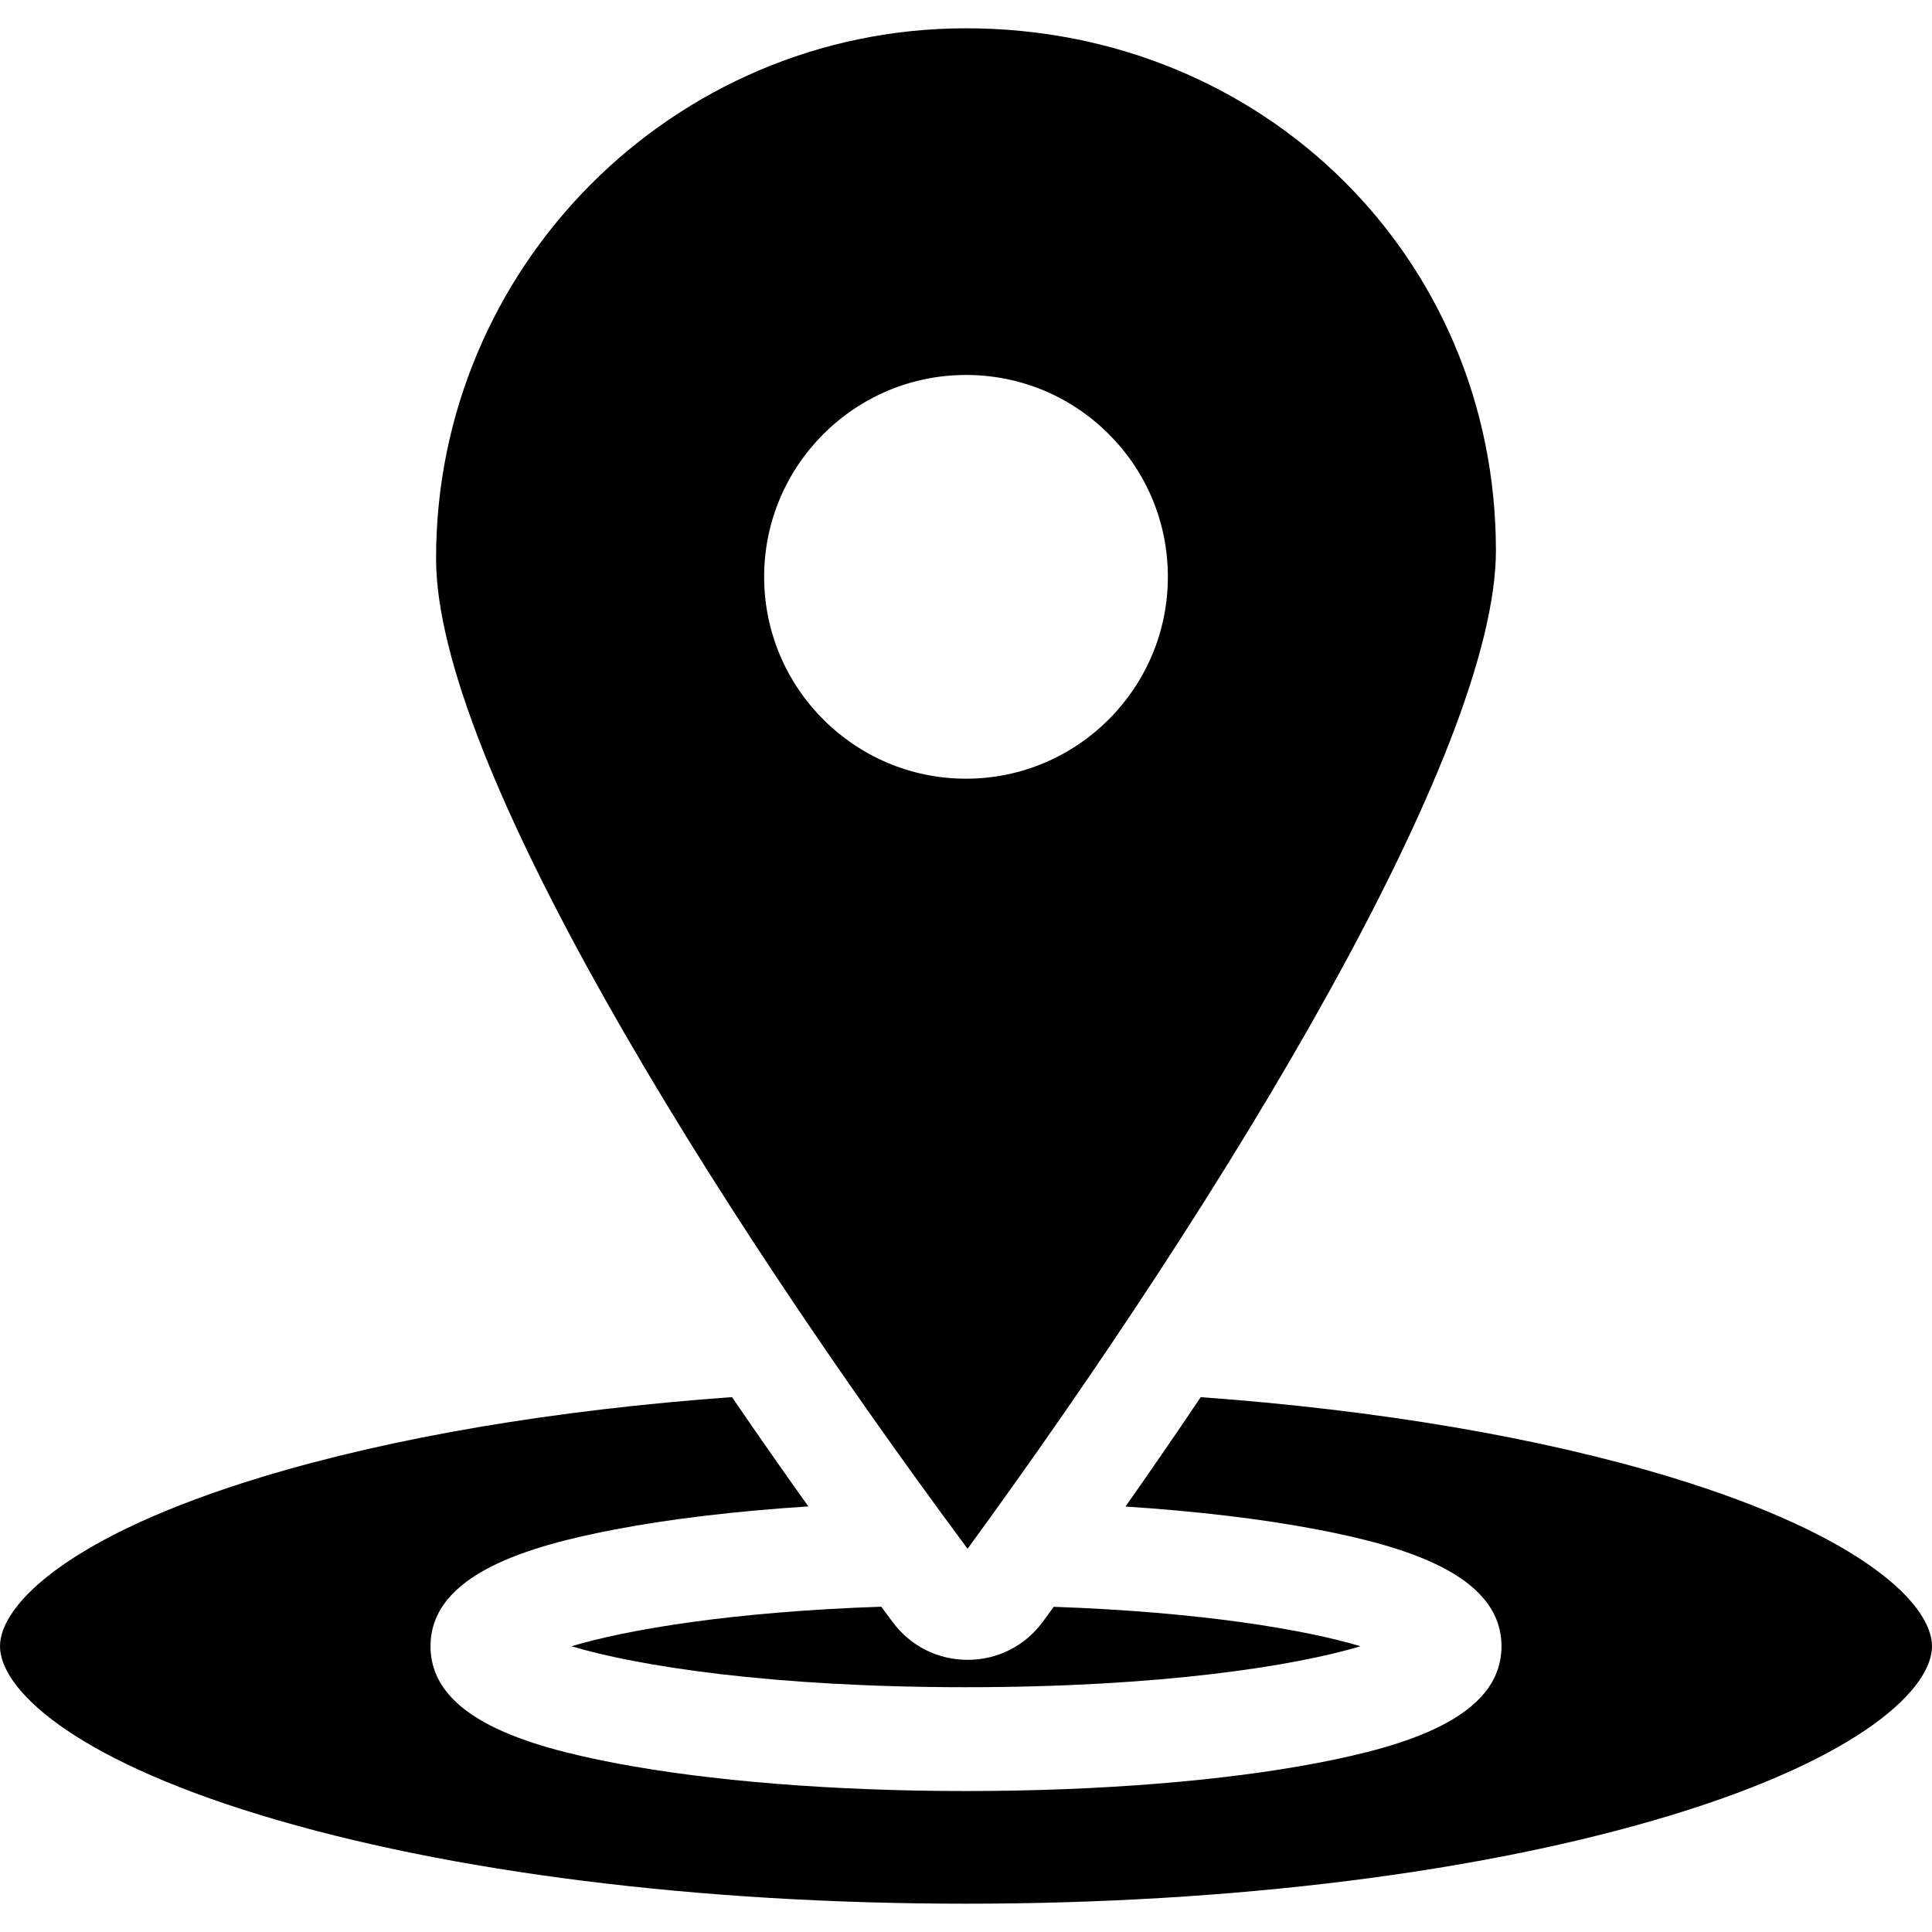
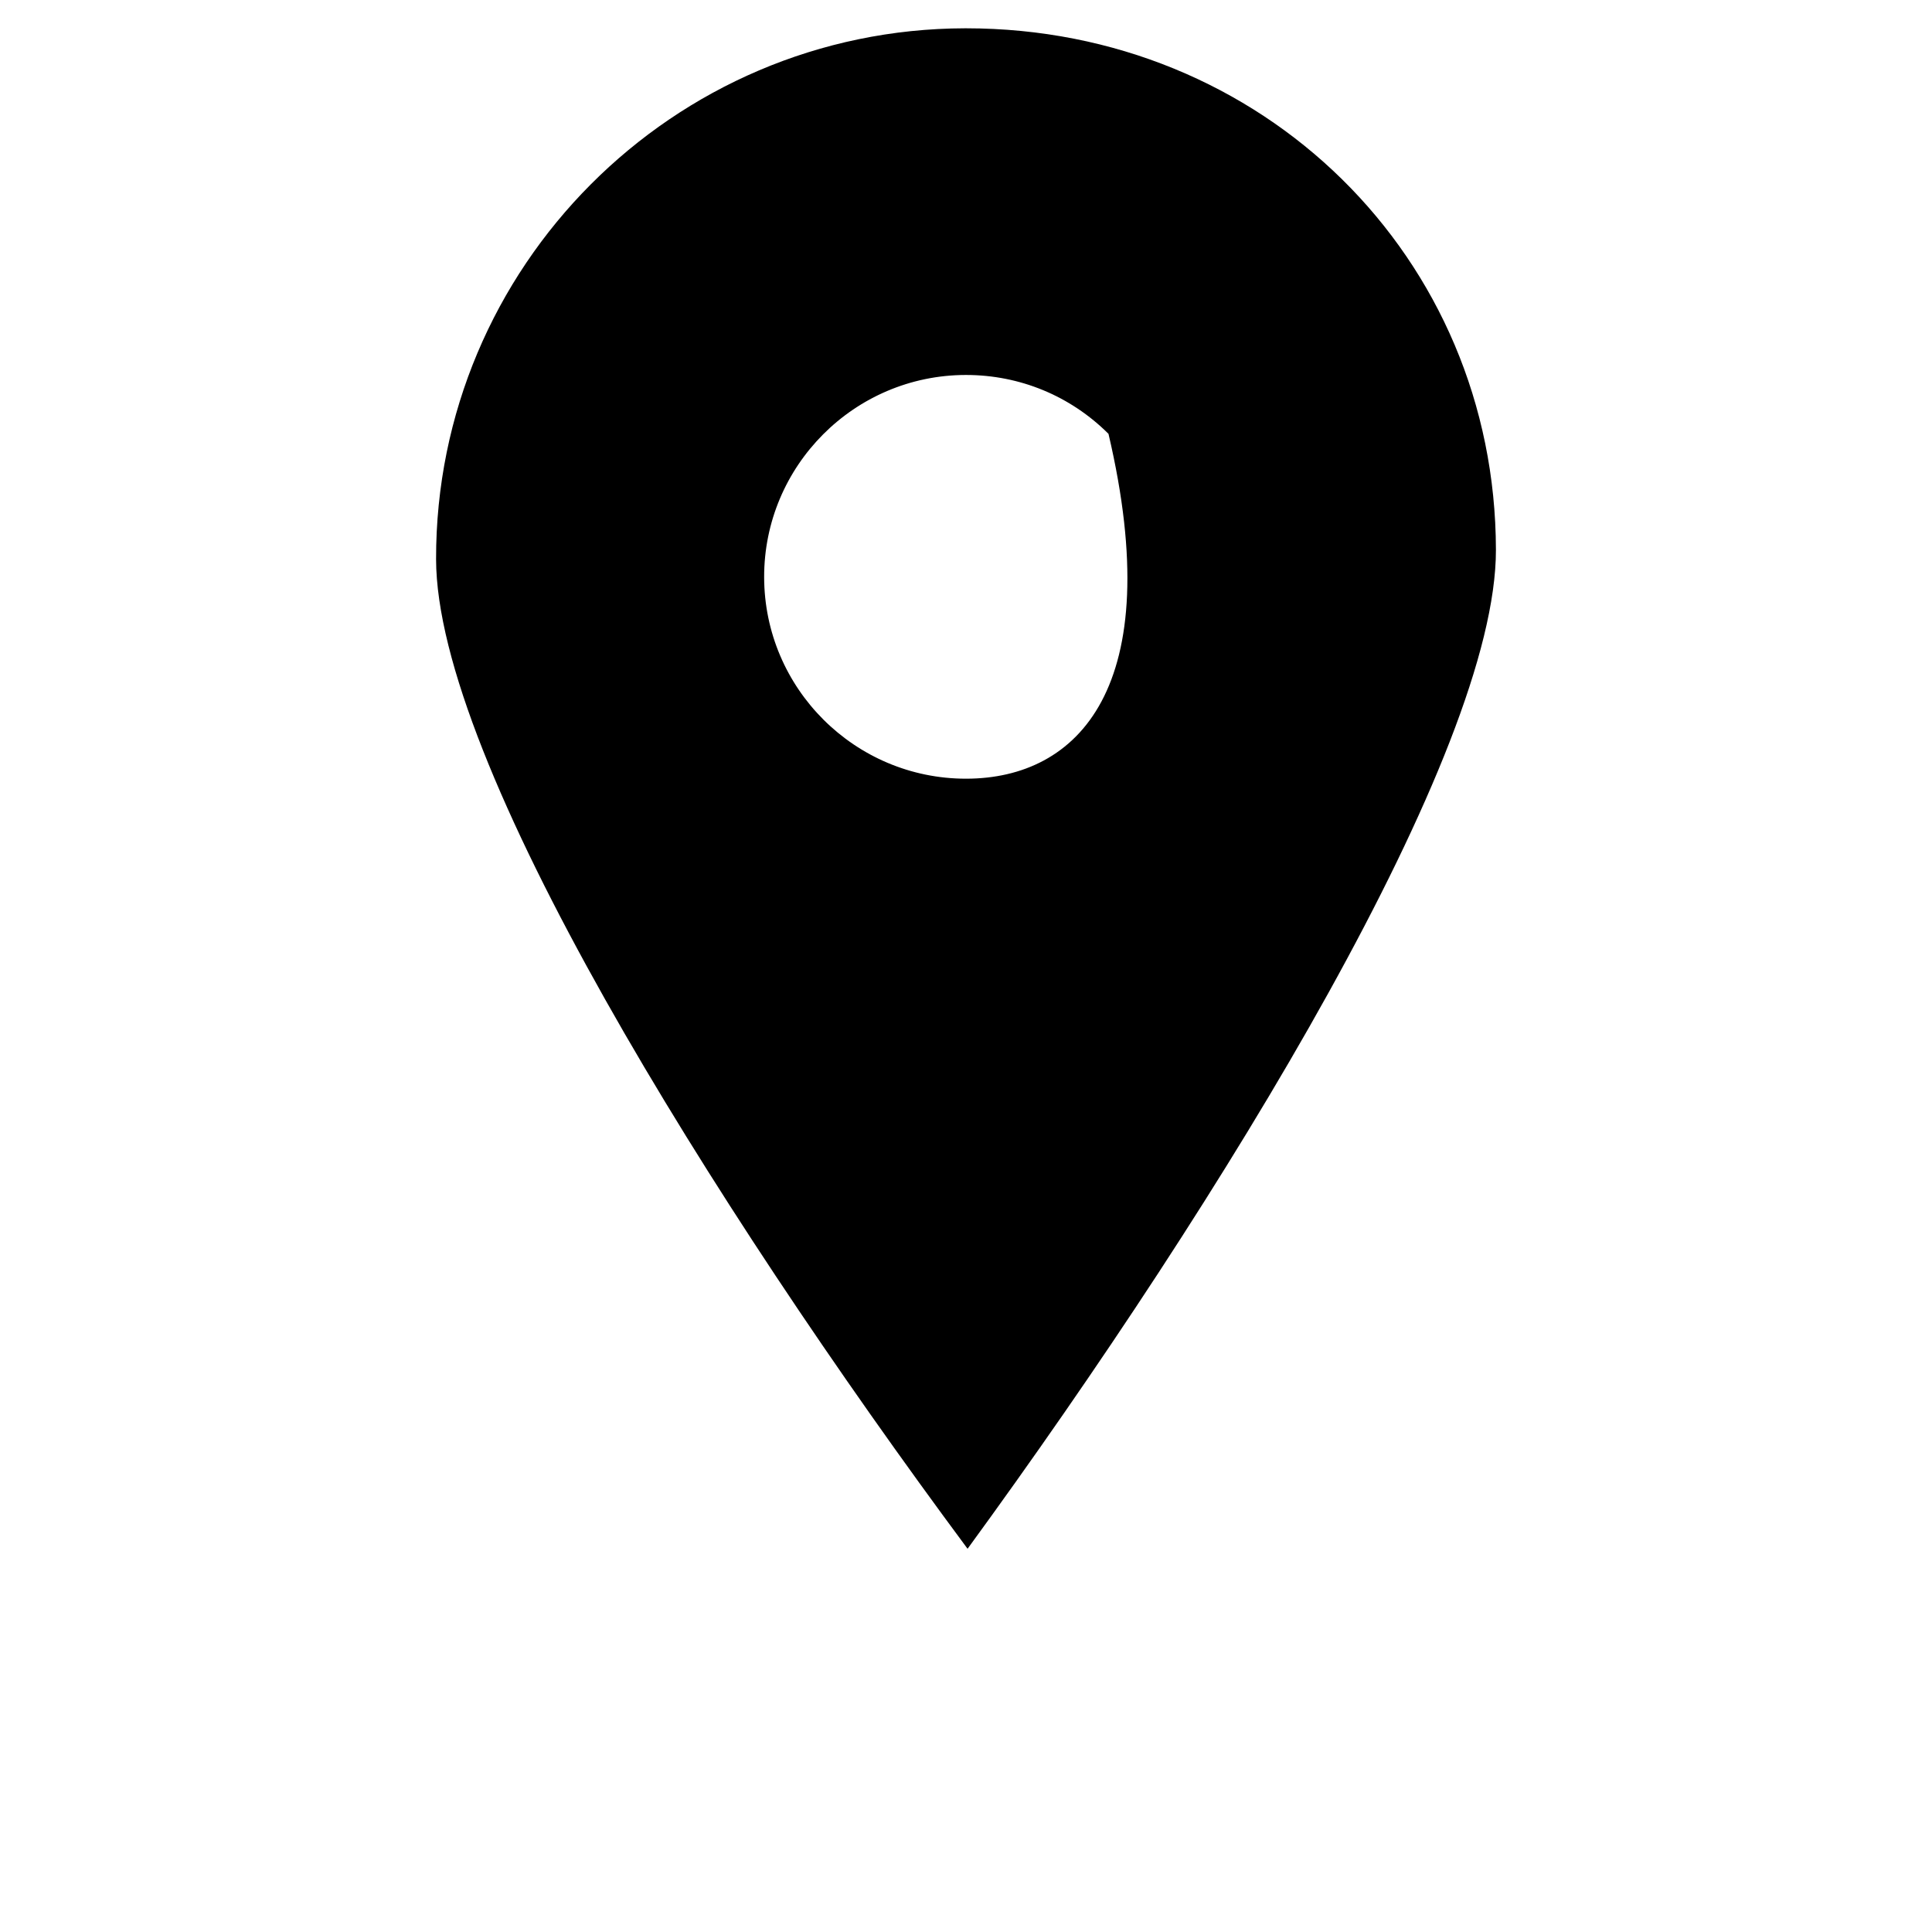
<svg xmlns="http://www.w3.org/2000/svg" fill="#000000" height="800px" width="800px" version="1.1" id="Layer_1" viewBox="0 0 511.999 511.999" xml:space="preserve">
  <g>
    <g>
-       <path d="M442.747,391.465c-34.764-10.565-77.674-17.804-124.537-21.203c-6.934,10.297-13.651,20.026-19.942,28.984    c18.92,1.237,36.314,3.302,50.941,6.111c22.672,4.356,48.698,11.804,48.698,30.916c0,19.111-26.025,26.56-48.698,30.914    c-25.033,4.808-58.136,7.456-93.21,7.456c-35.073,0-68.177-2.647-93.21-7.456c-22.672-4.354-48.698-11.804-48.698-30.914    c0-19.111,26.025-26.56,48.698-30.916c14.753-2.834,32.32-4.91,51.43-6.143c-6.388-8.952-13.204-18.677-20.238-28.966    c-46.938,3.393-89.919,10.636-124.731,21.218C18.137,407.001,0,425.313,0,436.274c0,10.961,18.137,29.273,69.253,44.807    c49.689,15.102,116.009,23.418,186.747,23.418s137.058-8.317,186.747-23.418c51.115-15.534,69.253-33.846,69.253-44.807    C511.999,425.313,493.863,407.001,442.747,391.465z" />
-     </g>
+       </g>
  </g>
  <g>
    <g>
-       <path d="M279.255,425.818c-0.982,1.348-1.95,2.672-2.882,3.944c-4.686,6.392-11.917,10.078-19.841,10.109    c-0.033,0-0.069,0-0.103,0c-7.882,0-15.098-3.621-19.814-9.948c-0.991-1.329-2.021-2.717-3.069-4.132    c-39.659,1.339-67.38,6.076-82.104,10.482c17.361,5.195,52.787,10.854,104.559,10.854s87.197-5.659,104.559-10.854    C345.933,431.898,318.489,427.192,279.255,425.818z" />
-     </g>
+       </g>
  </g>
  <g>
    <g>
-       <path d="M256.024,7.499c-0.091,0-0.182,0-0.272,0c-77.436,0.138-140.324,63.25-140.188,140.687    c0.095,53.612,72.388,170.009,140.852,262.252c68.181-93.417,140.115-211.082,140.019-264.745    C396.297,68.152,334.643,7.499,256.024,7.499z M256.096,206.362c-0.03,0-0.066,0-0.096,0c-29.455,0-53.442-23.934-53.494-53.401    c-0.054-29.497,23.902-53.538,53.399-53.59c0.032,0,0.066,0,0.099,0c14.252,0,27.658,5.538,37.755,15.6    c10.122,10.086,15.71,23.51,15.737,37.8C309.547,182.268,285.593,206.309,256.096,206.362z" />
+       <path d="M256.024,7.499c-0.091,0-0.182,0-0.272,0c-77.436,0.138-140.324,63.25-140.188,140.687    c0.095,53.612,72.388,170.009,140.852,262.252c68.181-93.417,140.115-211.082,140.019-264.745    C396.297,68.152,334.643,7.499,256.024,7.499z M256.096,206.362c-0.03,0-0.066,0-0.096,0c-29.455,0-53.442-23.934-53.494-53.401    c-0.054-29.497,23.902-53.538,53.399-53.59c0.032,0,0.066,0,0.099,0c14.252,0,27.658,5.538,37.755,15.6    C309.547,182.268,285.593,206.309,256.096,206.362z" />
    </g>
  </g>
</svg>